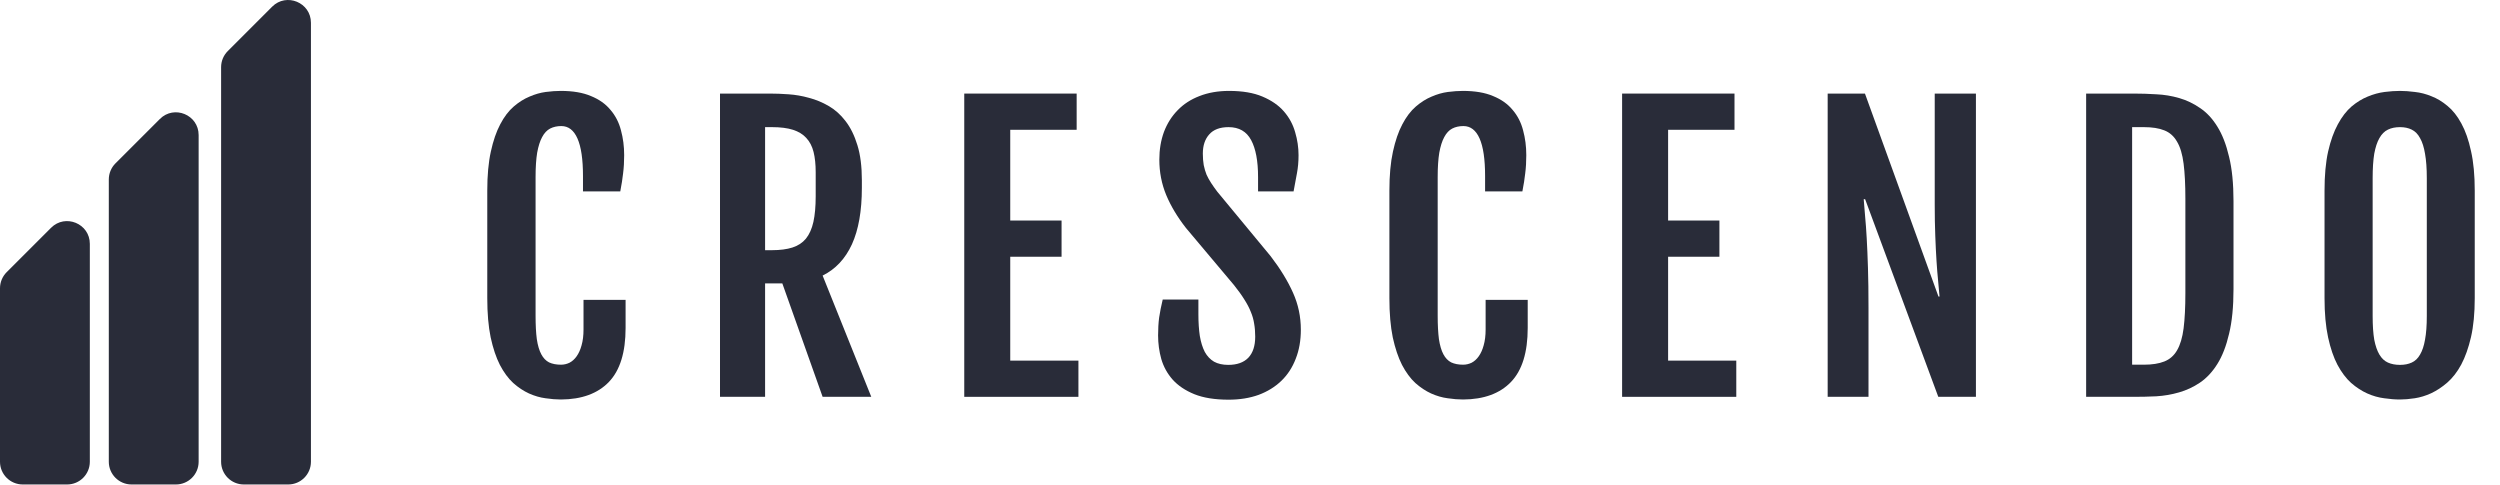
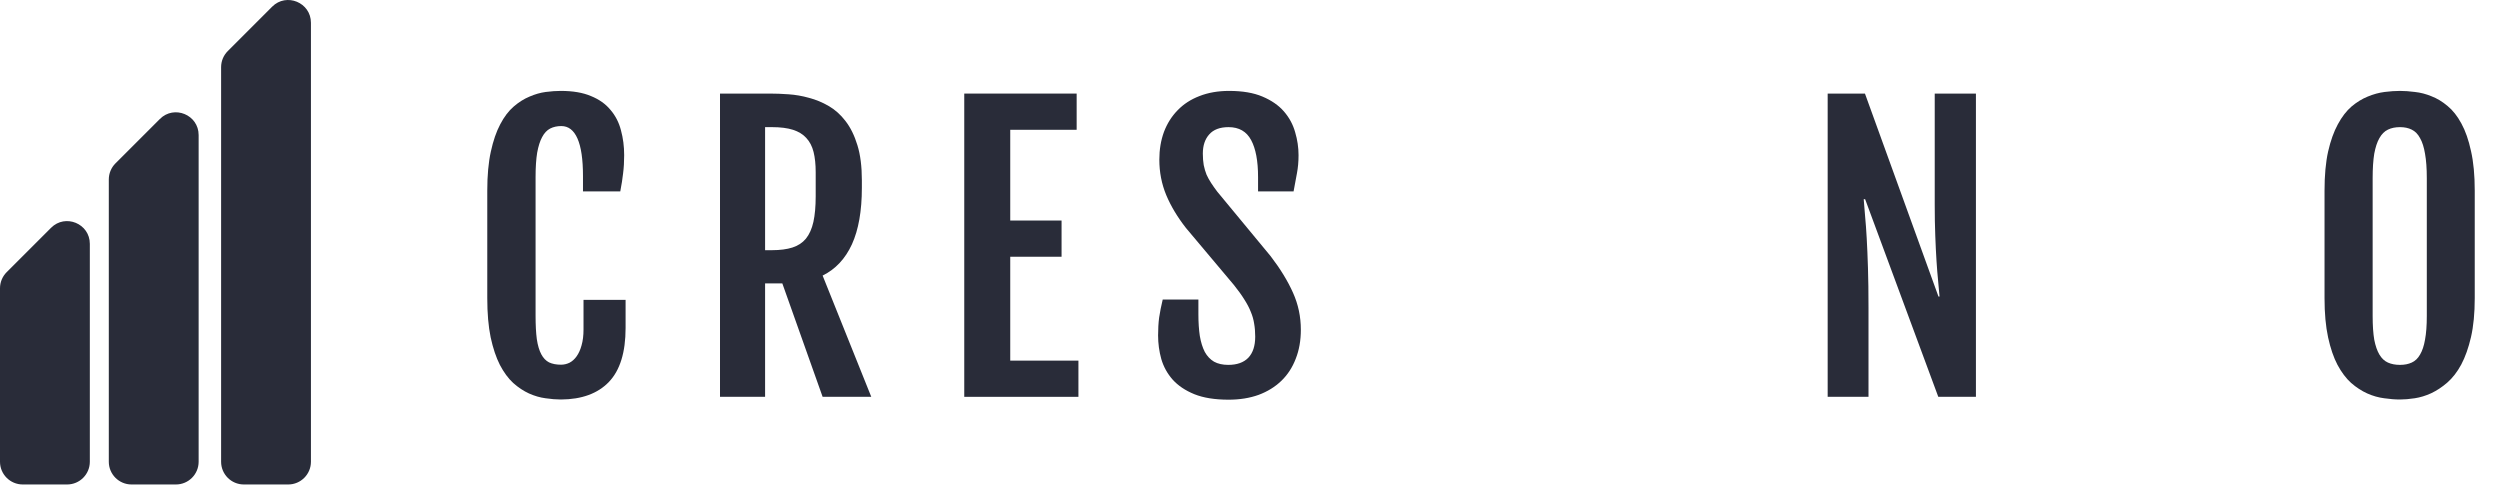
<svg xmlns="http://www.w3.org/2000/svg" width="165" height="32" viewBox="0 0 165 32" fill="none">
  <path d="M37.023 26.367C36.711 26.367 36.371 26.34 36.004 26.285C35.645 26.238 35.281 26.133 34.914 25.969C34.555 25.805 34.207 25.574 33.871 25.277C33.543 24.973 33.25 24.574 32.992 24.082C32.742 23.59 32.539 22.984 32.383 22.266C32.234 21.539 32.16 20.676 32.16 19.676V12.586C32.16 11.578 32.238 10.719 32.395 10.008C32.551 9.289 32.758 8.688 33.016 8.203C33.273 7.711 33.57 7.32 33.906 7.031C34.242 6.742 34.59 6.523 34.949 6.375C35.309 6.219 35.664 6.117 36.016 6.07C36.375 6.023 36.707 6 37.012 6C37.809 6 38.473 6.113 39.004 6.34C39.543 6.559 39.973 6.863 40.293 7.254C40.621 7.637 40.852 8.086 40.984 8.602C41.125 9.117 41.195 9.664 41.195 10.242C41.195 10.672 41.172 11.07 41.125 11.438C41.086 11.797 41.023 12.195 40.938 12.633H38.477V11.613C38.477 10.512 38.355 9.688 38.113 9.141C37.871 8.594 37.516 8.32 37.047 8.32C36.766 8.32 36.52 8.375 36.309 8.484C36.098 8.594 35.922 8.781 35.781 9.047C35.641 9.305 35.531 9.648 35.453 10.078C35.383 10.508 35.348 11.043 35.348 11.684V20.824C35.348 21.449 35.375 21.969 35.43 22.383C35.492 22.797 35.59 23.129 35.723 23.379C35.855 23.629 36.027 23.809 36.238 23.918C36.457 24.02 36.719 24.07 37.023 24.07C37.219 24.07 37.406 24.027 37.586 23.941C37.766 23.848 37.922 23.707 38.055 23.52C38.195 23.324 38.305 23.082 38.383 22.793C38.469 22.496 38.512 22.148 38.512 21.75V19.793H41.289V21.645C41.289 23.254 40.922 24.441 40.188 25.207C39.453 25.973 38.398 26.359 37.023 26.367Z" fill="#292C39" />
  <path d="M47.52 6.176H50.813C51.188 6.176 51.598 6.191 52.043 6.223C52.496 6.254 52.946 6.332 53.391 6.457C53.844 6.574 54.278 6.754 54.692 6.996C55.113 7.238 55.484 7.57 55.805 7.992C56.133 8.414 56.395 8.945 56.59 9.586C56.785 10.219 56.883 10.988 56.883 11.895V12.398C56.883 13.922 56.664 15.164 56.227 16.125C55.789 17.078 55.145 17.766 54.293 18.188L57.504 26.191H54.293L51.633 18.703H50.496V26.191H47.52V6.176ZM50.953 16.512C51.484 16.512 51.934 16.453 52.301 16.336C52.668 16.219 52.965 16.023 53.192 15.75C53.418 15.469 53.582 15.102 53.684 14.648C53.785 14.188 53.836 13.621 53.836 12.949V11.367C53.836 10.852 53.789 10.406 53.696 10.031C53.602 9.656 53.442 9.348 53.215 9.105C52.996 8.863 52.703 8.684 52.336 8.566C51.969 8.449 51.508 8.391 50.953 8.391H50.496V16.512H50.953Z" fill="#292C39" />
  <path d="M63.641 6.176H71.059V8.566H66.676V14.555H70.063V16.945H66.676V23.801H71.176V26.191H63.641V6.176Z" fill="#292C39" />
  <path d="M76.434 22.137C76.434 21.707 76.457 21.312 76.504 20.953C76.559 20.586 76.637 20.191 76.739 19.77H79.094V20.742C79.094 21.281 79.126 21.758 79.188 22.172C79.258 22.586 79.368 22.938 79.516 23.227C79.672 23.508 79.876 23.723 80.126 23.871C80.383 24.012 80.696 24.082 81.063 24.082C81.641 24.082 82.082 23.926 82.387 23.613C82.692 23.293 82.844 22.828 82.844 22.219C82.844 21.906 82.821 21.621 82.774 21.363C82.735 21.098 82.661 20.836 82.551 20.578C82.45 20.32 82.309 20.051 82.129 19.77C81.95 19.48 81.719 19.16 81.438 18.809L78.274 15.047C77.711 14.328 77.278 13.605 76.973 12.879C76.668 12.145 76.516 11.363 76.516 10.535C76.516 9.871 76.618 9.262 76.821 8.707C77.032 8.152 77.332 7.676 77.723 7.277C78.114 6.871 78.594 6.559 79.165 6.34C79.743 6.113 80.395 6 81.122 6C82.004 6 82.739 6.125 83.325 6.375C83.918 6.625 84.391 6.953 84.743 7.359C85.094 7.766 85.34 8.223 85.481 8.73C85.629 9.23 85.704 9.734 85.704 10.242C85.704 10.672 85.668 11.07 85.598 11.438C85.536 11.797 85.461 12.195 85.376 12.633H83.032V11.684C83.032 10.621 82.879 9.809 82.575 9.246C82.27 8.676 81.774 8.391 81.086 8.391C80.516 8.391 80.09 8.551 79.809 8.871C79.528 9.184 79.387 9.605 79.387 10.137C79.387 10.418 79.407 10.672 79.446 10.898C79.493 11.125 79.555 11.336 79.633 11.531C79.719 11.719 79.821 11.902 79.938 12.082C80.055 12.262 80.188 12.449 80.336 12.645L83.864 16.91C84.504 17.746 84.997 18.551 85.34 19.324C85.684 20.09 85.856 20.902 85.856 21.762C85.856 22.473 85.743 23.113 85.516 23.684C85.297 24.254 84.981 24.738 84.567 25.137C84.153 25.535 83.653 25.844 83.067 26.062C82.481 26.273 81.821 26.379 81.086 26.379C80.18 26.379 79.426 26.258 78.825 26.016C78.231 25.773 77.754 25.453 77.395 25.055C77.043 24.656 76.793 24.203 76.645 23.695C76.504 23.188 76.434 22.668 76.434 22.137Z" fill="#292C39" />
-   <path d="M96.563 26.367C96.251 26.367 95.911 26.34 95.544 26.285C95.184 26.238 94.821 26.133 94.454 25.969C94.094 25.805 93.747 25.574 93.411 25.277C93.083 24.973 92.79 24.574 92.532 24.082C92.282 23.59 92.079 22.984 91.922 22.266C91.774 21.539 91.7 20.676 91.7 19.676V12.586C91.7 11.578 91.778 10.719 91.934 10.008C92.091 9.289 92.297 8.688 92.555 8.203C92.813 7.711 93.11 7.32 93.446 7.031C93.782 6.742 94.129 6.523 94.489 6.375C94.848 6.219 95.204 6.117 95.555 6.07C95.915 6.023 96.247 6 96.551 6C97.348 6 98.012 6.113 98.544 6.34C99.083 6.559 99.512 6.863 99.833 7.254C100.161 7.637 100.391 8.086 100.524 8.602C100.665 9.117 100.735 9.664 100.735 10.242C100.735 10.672 100.712 11.07 100.665 11.438C100.626 11.797 100.563 12.195 100.477 12.633H98.016V11.613C98.016 10.512 97.895 9.688 97.653 9.141C97.411 8.594 97.055 8.32 96.587 8.32C96.305 8.32 96.059 8.375 95.848 8.484C95.637 8.594 95.462 8.781 95.321 9.047C95.18 9.305 95.071 9.648 94.993 10.078C94.922 10.508 94.887 11.043 94.887 11.684V20.824C94.887 21.449 94.915 21.969 94.969 22.383C95.032 22.797 95.129 23.129 95.262 23.379C95.395 23.629 95.567 23.809 95.778 23.918C95.997 24.02 96.258 24.07 96.563 24.07C96.758 24.07 96.946 24.027 97.126 23.941C97.305 23.848 97.462 23.707 97.594 23.52C97.735 23.324 97.844 23.082 97.922 22.793C98.008 22.496 98.051 22.148 98.051 21.75V19.793H100.829V21.645C100.829 23.254 100.462 24.441 99.727 25.207C98.993 25.973 97.938 26.359 96.563 26.367Z" fill="#292C39" />
-   <path d="M107.059 6.176H114.477V8.566H110.095V14.555H113.481V16.945H110.095V23.801H114.595V26.191H107.059V6.176Z" fill="#292C39" />
  <path d="M120.626 6.176H123.087L127.938 19.57H128.009C127.985 19.258 127.954 18.91 127.915 18.527C127.876 18.145 127.841 17.711 127.81 17.227C127.778 16.734 127.751 16.18 127.728 15.562C127.704 14.945 127.692 14.25 127.692 13.477V6.176H130.411V26.191H127.927L123.099 13.148H123.005C123.028 13.5 123.06 13.883 123.099 14.297C123.138 14.703 123.173 15.184 123.204 15.738C123.235 16.293 123.263 16.941 123.286 17.684C123.31 18.418 123.321 19.293 123.321 20.309V26.191H120.626V6.176Z" fill="#292C39" />
-   <path d="M137.685 6.176H140.837C141.314 6.176 141.806 6.191 142.314 6.223C142.829 6.246 143.329 6.328 143.814 6.469C144.306 6.609 144.767 6.828 145.196 7.125C145.634 7.414 146.017 7.824 146.345 8.355C146.673 8.879 146.931 9.543 147.118 10.348C147.314 11.145 147.411 12.121 147.411 13.277V19.09C147.411 20.246 147.314 21.227 147.118 22.031C146.931 22.836 146.673 23.5 146.345 24.023C146.017 24.547 145.634 24.957 145.196 25.254C144.767 25.543 144.306 25.758 143.814 25.898C143.329 26.039 142.829 26.125 142.314 26.156C141.806 26.18 141.314 26.191 140.837 26.191H137.685V6.176ZM141.493 24.07C142.04 24.07 142.489 24 142.841 23.859C143.2 23.719 143.482 23.473 143.685 23.121C143.896 22.762 144.04 22.277 144.118 21.668C144.196 21.051 144.235 20.273 144.235 19.336V13.125C144.235 12.188 144.196 11.414 144.118 10.805C144.04 10.188 143.896 9.703 143.685 9.352C143.482 8.992 143.2 8.742 142.841 8.602C142.489 8.461 142.04 8.391 141.493 8.391H140.72V24.07H141.493Z" fill="#292C39" />
  <path d="M158.4 26.367C158.079 26.367 157.732 26.34 157.357 26.285C156.982 26.238 156.611 26.133 156.243 25.969C155.876 25.805 155.521 25.574 155.177 25.277C154.841 24.973 154.54 24.574 154.275 24.082C154.017 23.59 153.81 22.984 153.654 22.266C153.497 21.539 153.419 20.676 153.419 19.676V12.586C153.419 11.578 153.497 10.719 153.654 10.008C153.818 9.289 154.033 8.688 154.298 8.203C154.564 7.711 154.865 7.32 155.2 7.031C155.544 6.742 155.9 6.523 156.267 6.375C156.642 6.219 157.013 6.117 157.38 6.07C157.747 6.023 158.087 6 158.4 6C158.697 6 159.025 6.023 159.384 6.07C159.751 6.109 160.115 6.203 160.474 6.352C160.841 6.492 161.197 6.707 161.54 6.996C161.884 7.277 162.189 7.664 162.454 8.156C162.72 8.641 162.931 9.246 163.087 9.973C163.251 10.691 163.333 11.562 163.333 12.586V19.676C163.333 20.668 163.251 21.523 163.087 22.242C162.923 22.953 162.708 23.559 162.443 24.059C162.177 24.551 161.868 24.949 161.517 25.254C161.173 25.551 160.818 25.785 160.45 25.957C160.091 26.121 159.732 26.23 159.372 26.285C159.013 26.34 158.689 26.367 158.4 26.367ZM158.4 24.082C158.697 24.082 158.954 24.031 159.173 23.93C159.4 23.828 159.583 23.652 159.724 23.402C159.872 23.152 159.982 22.824 160.052 22.418C160.13 22.004 160.169 21.484 160.169 20.859V11.754C160.169 11.113 160.13 10.578 160.052 10.148C159.982 9.719 159.872 9.375 159.724 9.117C159.583 8.852 159.4 8.664 159.173 8.555C158.954 8.445 158.697 8.391 158.4 8.391C158.095 8.391 157.829 8.445 157.603 8.555C157.376 8.664 157.189 8.852 157.04 9.117C156.892 9.375 156.779 9.719 156.7 10.148C156.63 10.578 156.595 11.113 156.595 11.754V20.859C156.595 21.484 156.63 22.004 156.7 22.418C156.779 22.824 156.892 23.152 157.04 23.402C157.189 23.652 157.376 23.828 157.603 23.93C157.829 24.031 158.095 24.082 158.4 24.082Z" fill="#292C39" />
  <path d="M0.439 17.964C0.158 18.246 0 18.627 0 19.025V30.475C0 31.303 0.672 31.975 1.5 31.975H4.429C5.258 31.975 5.929 31.303 5.929 30.475V16.096C5.929 14.759 4.314 14.09 3.369 15.035L0.439 17.964Z" fill="#292C39" />
  <path d="M7.62 10.783C7.339 11.065 7.181 11.446 7.181 11.844V30.475C7.181 31.303 7.853 31.975 8.681 31.975H11.61C12.439 31.975 13.11 31.303 13.11 30.475V8.915C13.11 7.578 11.495 6.909 10.55 7.854L7.62 10.783Z" fill="#292C39" />
  <path d="M15.032 3.372C14.751 3.653 14.593 4.034 14.593 4.432V30.475C14.593 31.303 15.264 31.975 16.093 31.975H19.022C19.85 31.975 20.522 31.303 20.522 30.475V1.503C20.522 0.167 18.906 -0.503 17.961 0.442L15.032 3.372Z" fill="#292C39" />
</svg>